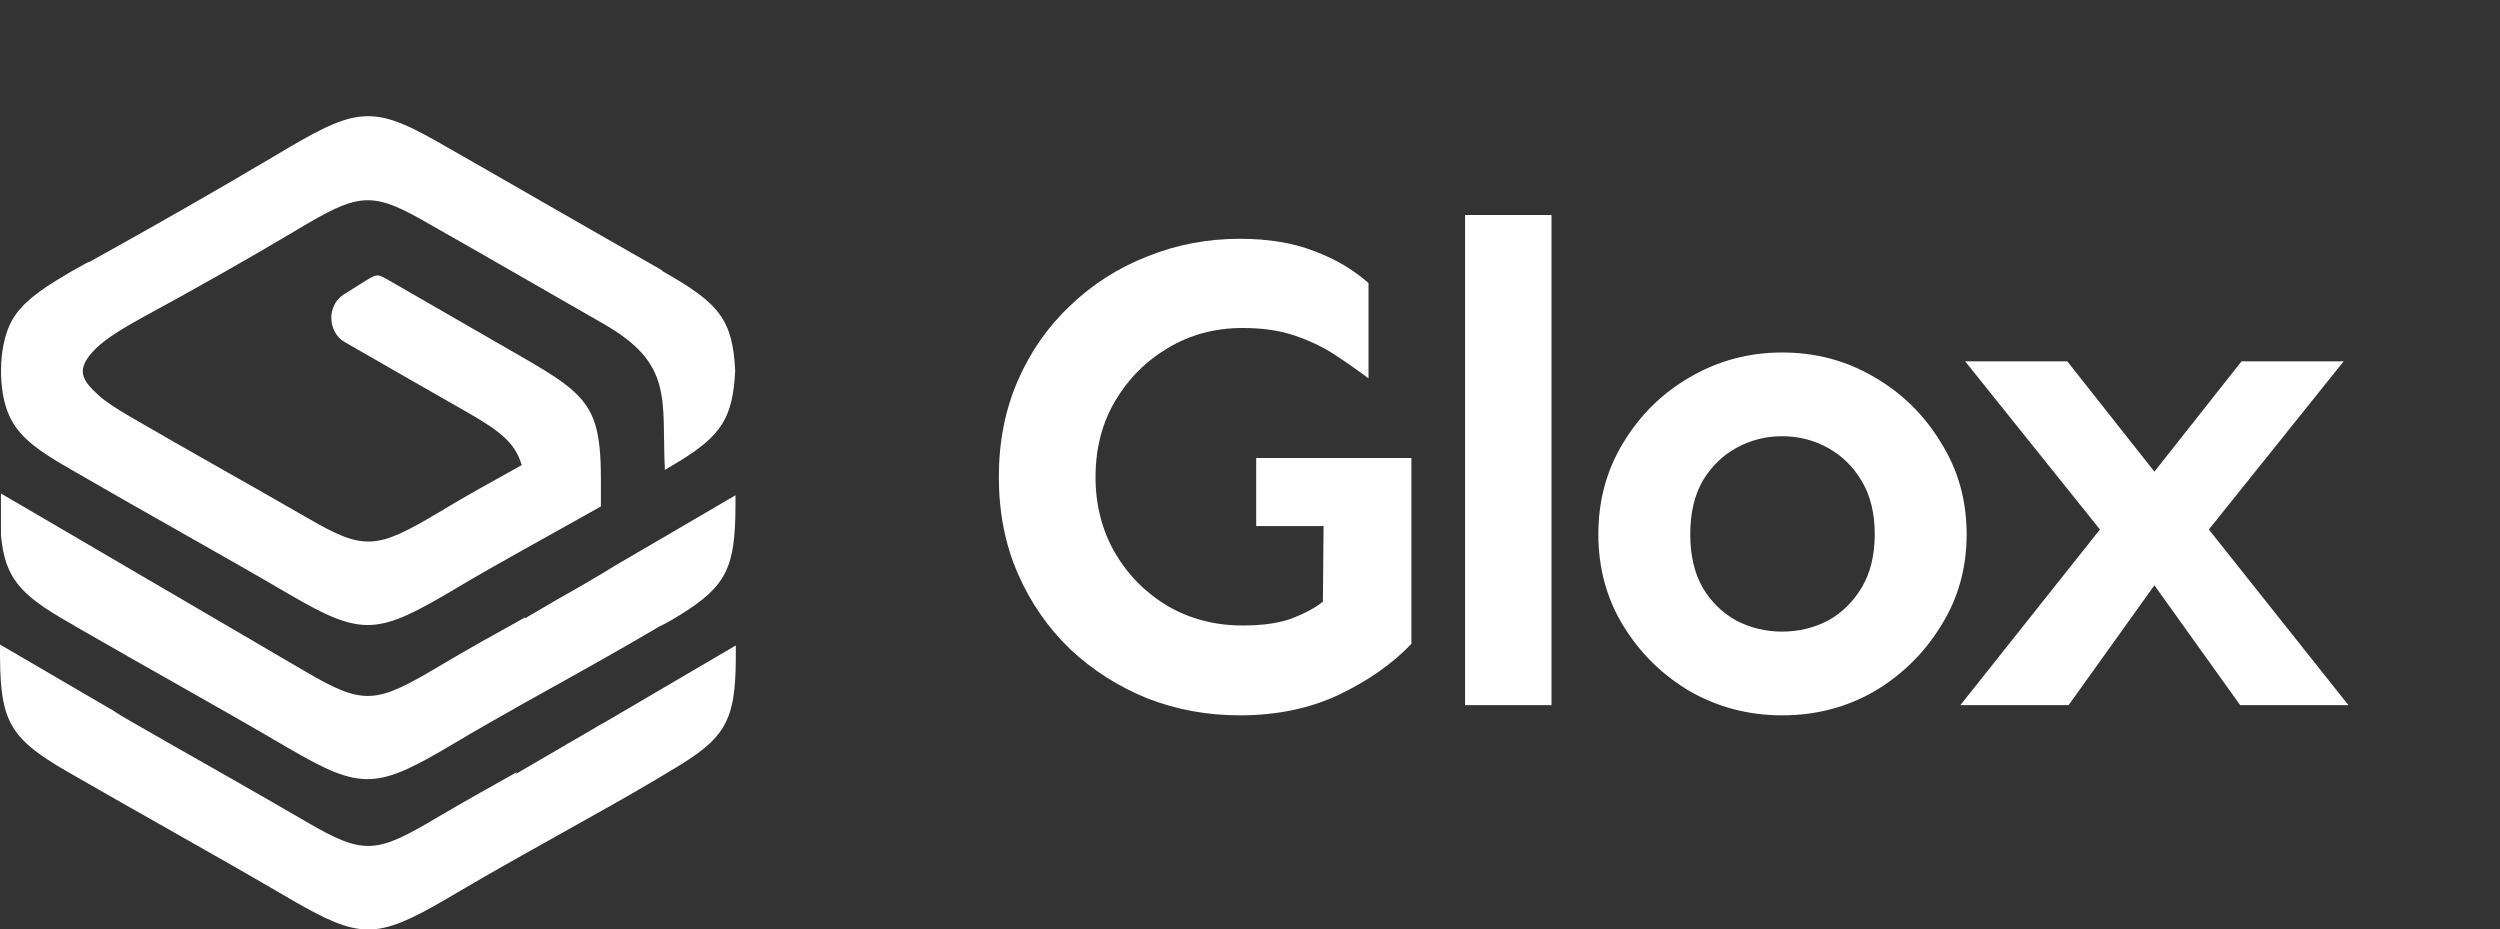
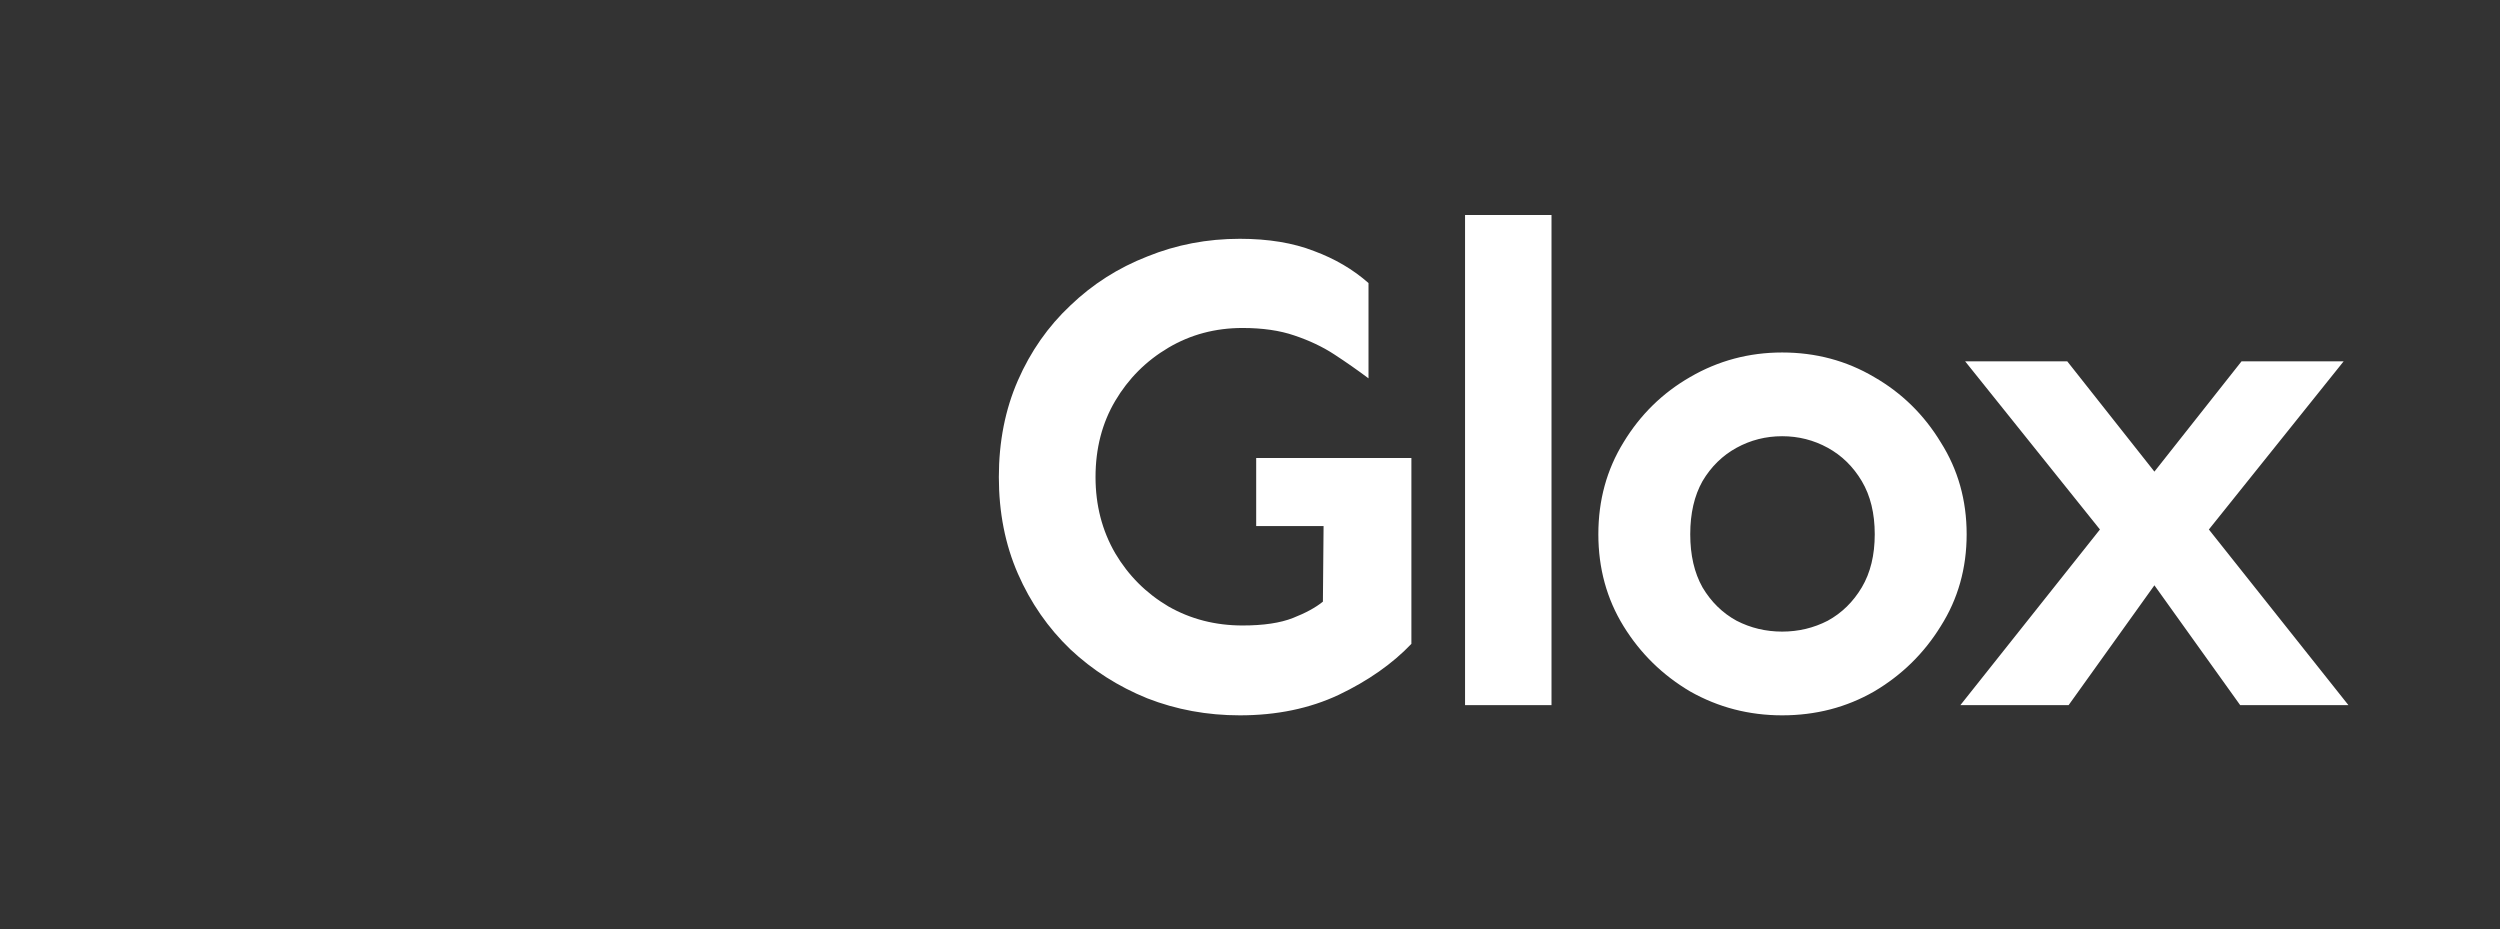
<svg xmlns="http://www.w3.org/2000/svg" width="156" height="58" viewBox="0 0 156 58" fill="none">
  <rect x="0" y="0" width="156" height="58" fill="#333333" stroke="none" />
  <path d="M78.386 28.58H88.071V40.177C86.882 41.423 85.367 42.485 83.526 43.363C81.713 44.212 79.66 44.637 77.366 44.637C75.327 44.637 73.401 44.283 71.589 43.575C69.776 42.839 68.176 41.819 66.789 40.517C65.401 39.185 64.311 37.614 63.518 35.801C62.725 33.989 62.328 31.978 62.328 29.769C62.328 27.56 62.725 25.549 63.518 23.737C64.311 21.924 65.401 20.367 66.789 19.064C68.176 17.733 69.776 16.713 71.589 16.005C73.401 15.269 75.327 14.901 77.366 14.901C79.15 14.901 80.694 15.156 81.997 15.665C83.299 16.147 84.432 16.812 85.395 17.662V23.609C84.716 23.1 84.007 22.604 83.271 22.123C82.535 21.641 81.699 21.245 80.765 20.933C79.859 20.622 78.782 20.466 77.536 20.466C75.837 20.466 74.294 20.877 72.906 21.698C71.518 22.519 70.414 23.623 69.592 25.011C68.771 26.399 68.361 27.985 68.361 29.769C68.361 31.525 68.771 33.111 69.592 34.527C70.414 35.915 71.518 37.019 72.906 37.84C74.294 38.633 75.837 39.03 77.536 39.03C78.839 39.03 79.887 38.874 80.68 38.562C81.473 38.251 82.096 37.911 82.549 37.543L82.591 32.828H78.386V28.58ZM96.814 13.414V44H91.419V13.414H96.814ZM111.206 21.995C113.302 21.995 115.214 22.505 116.941 23.524C118.669 24.516 120.056 25.875 121.104 27.602C122.18 29.302 122.719 31.213 122.719 33.337C122.719 35.461 122.18 37.373 121.104 39.072C120.056 40.772 118.669 42.131 116.941 43.15C115.214 44.142 113.302 44.637 111.206 44.637C109.139 44.637 107.227 44.142 105.471 43.15C103.744 42.131 102.356 40.772 101.308 39.072C100.261 37.373 99.737 35.461 99.737 33.337C99.737 31.213 100.261 29.302 101.308 27.602C102.356 25.875 103.744 24.516 105.471 23.524C107.227 22.505 109.139 21.995 111.206 21.995ZM111.206 27.22C110.187 27.22 109.238 27.461 108.36 27.942C107.482 28.424 106.774 29.118 106.236 30.024C105.726 30.93 105.471 32.035 105.471 33.337C105.471 34.64 105.726 35.745 106.236 36.651C106.774 37.557 107.482 38.251 108.36 38.732C109.238 39.185 110.187 39.412 111.206 39.412C112.226 39.412 113.175 39.185 114.052 38.732C114.93 38.251 115.638 37.557 116.177 36.651C116.715 35.745 116.984 34.64 116.984 33.337C116.984 32.035 116.715 30.93 116.177 30.024C115.638 29.118 114.93 28.424 114.052 27.942C113.175 27.461 112.226 27.22 111.206 27.22ZM146.244 22.547L137.833 33.04L146.542 44H139.787L134.435 36.523L129.082 44H122.328L131.036 33.04L122.625 22.547H128.997L134.435 29.429L139.872 22.547H146.244Z" fill="white" />
-   <path fill-rule="evenodd" clip-rule="evenodd" d="M10.91 46.581C9.96 46.035 9.029 45.508 8.078 44.962C7.679 44.736 7.337 44.529 7.033 44.322L0.002 40.22C-0.036 44.944 0.439 45.978 4.221 48.161C8.82 50.815 13.457 53.374 18.055 56.065C18.359 56.254 18.663 56.404 18.948 56.574C22.825 58.738 23.908 58.437 28.545 55.689C31.187 54.127 33.942 52.622 36.641 51.097C38.598 50.006 40.555 48.895 42.418 47.748C45.534 45.847 45.952 44.642 45.914 40.333C45.914 40.314 45.914 40.295 45.914 40.276L37.857 45C37.743 45.075 37.629 45.132 37.515 45.188C36.812 45.602 36.109 46.016 35.386 46.43L32.194 48.293C32.213 48.256 32.232 48.218 32.251 48.18C30.617 49.102 28.982 50.006 27.386 50.947C23.452 53.299 22.73 53.393 19.062 51.248C16.345 49.667 13.627 48.124 10.91 46.581ZM42.399 38.395C45.363 36.569 45.876 35.402 45.895 31.563C45.895 31.375 45.895 31.168 45.895 30.98C45.895 30.961 45.895 30.923 45.895 30.905L41.164 33.671L38.389 35.289C38.085 35.478 37.8 35.647 37.496 35.835C36.546 36.4 35.596 36.946 34.626 37.491L32.764 38.583C32.764 38.564 32.764 38.545 32.764 38.526C30.959 39.524 29.134 40.54 27.367 41.594C23.433 43.927 22.711 44.04 19.044 41.895C12.715 38.188 6.406 34.499 0.059 30.792C0.059 31.657 0.059 32.523 0.059 33.389C0.306 36.042 1.218 37.077 4.202 38.79C4.373 38.884 4.544 38.978 4.715 39.091C9.143 41.65 13.589 44.097 18.017 46.694C22.635 49.385 23.528 49.253 28.488 46.298C29.875 45.47 31.32 44.661 32.745 43.852C34.322 42.968 35.9 42.102 37.458 41.217C38.693 40.521 39.947 39.806 41.145 39.091C41.601 38.884 42 38.639 42.399 38.395ZM41.183 16.791C36.508 14.137 31.833 11.427 27.177 8.774C23.072 6.459 22.065 6.779 17.105 9.752C13.266 12.029 9.485 14.175 5.589 16.339L5.513 16.358L5.323 16.452C5.133 16.565 4.943 16.659 4.753 16.772L4.715 16.791C4.487 16.922 4.278 17.035 4.069 17.167C2.377 18.164 1.37 18.936 0.781 19.933C-0.055 21.363 -0.131 23.904 0.401 25.485C0.8 26.67 1.541 27.48 2.948 28.402C3.328 28.646 3.746 28.91 4.221 29.173C4.392 29.267 4.563 29.38 4.734 29.474L4.772 29.493C9.181 32.053 13.627 34.499 18.036 37.077C22.654 39.768 23.547 39.637 28.507 36.682C29.895 35.854 31.339 35.045 32.783 34.236C34.36 33.351 35.938 32.485 37.496 31.601C37.496 31.036 37.496 30.472 37.496 29.907C37.496 28.383 37.401 27.291 37.116 26.407C36.603 24.826 35.444 23.942 33.011 22.53L24.193 17.449C23.49 17.054 23.528 17.073 22.445 17.75L21.457 18.371C20.355 19.068 20.469 20.724 21.476 21.326C24.06 22.812 26.645 24.299 29.229 25.767C31.263 26.934 32.156 27.668 32.555 29.023C30.826 29.983 29.077 30.942 27.405 31.959C23.471 34.292 22.749 34.405 19.081 32.26C15.395 30.133 11.727 28.101 8.078 25.974C7.242 25.485 6.596 25.071 6.121 24.638C5.114 23.716 4.791 23.114 5.703 22.041C6.33 21.307 7.337 20.667 8.972 19.764C12.126 18.051 15.205 16.32 18.302 14.476C18.397 14.419 18.492 14.363 18.587 14.306C22.274 12.105 23.129 11.916 26.303 13.704C30.066 15.831 33.847 18.032 37.61 20.178C42.076 22.718 41.278 24.901 41.487 29.324C41.905 29.079 41.981 29.023 42.399 28.778C45.021 27.16 45.724 26.068 45.876 23.151C45.724 19.914 44.85 18.917 41.411 16.96C41.335 16.885 41.259 16.847 41.183 16.791Z" fill="white" />
</svg>